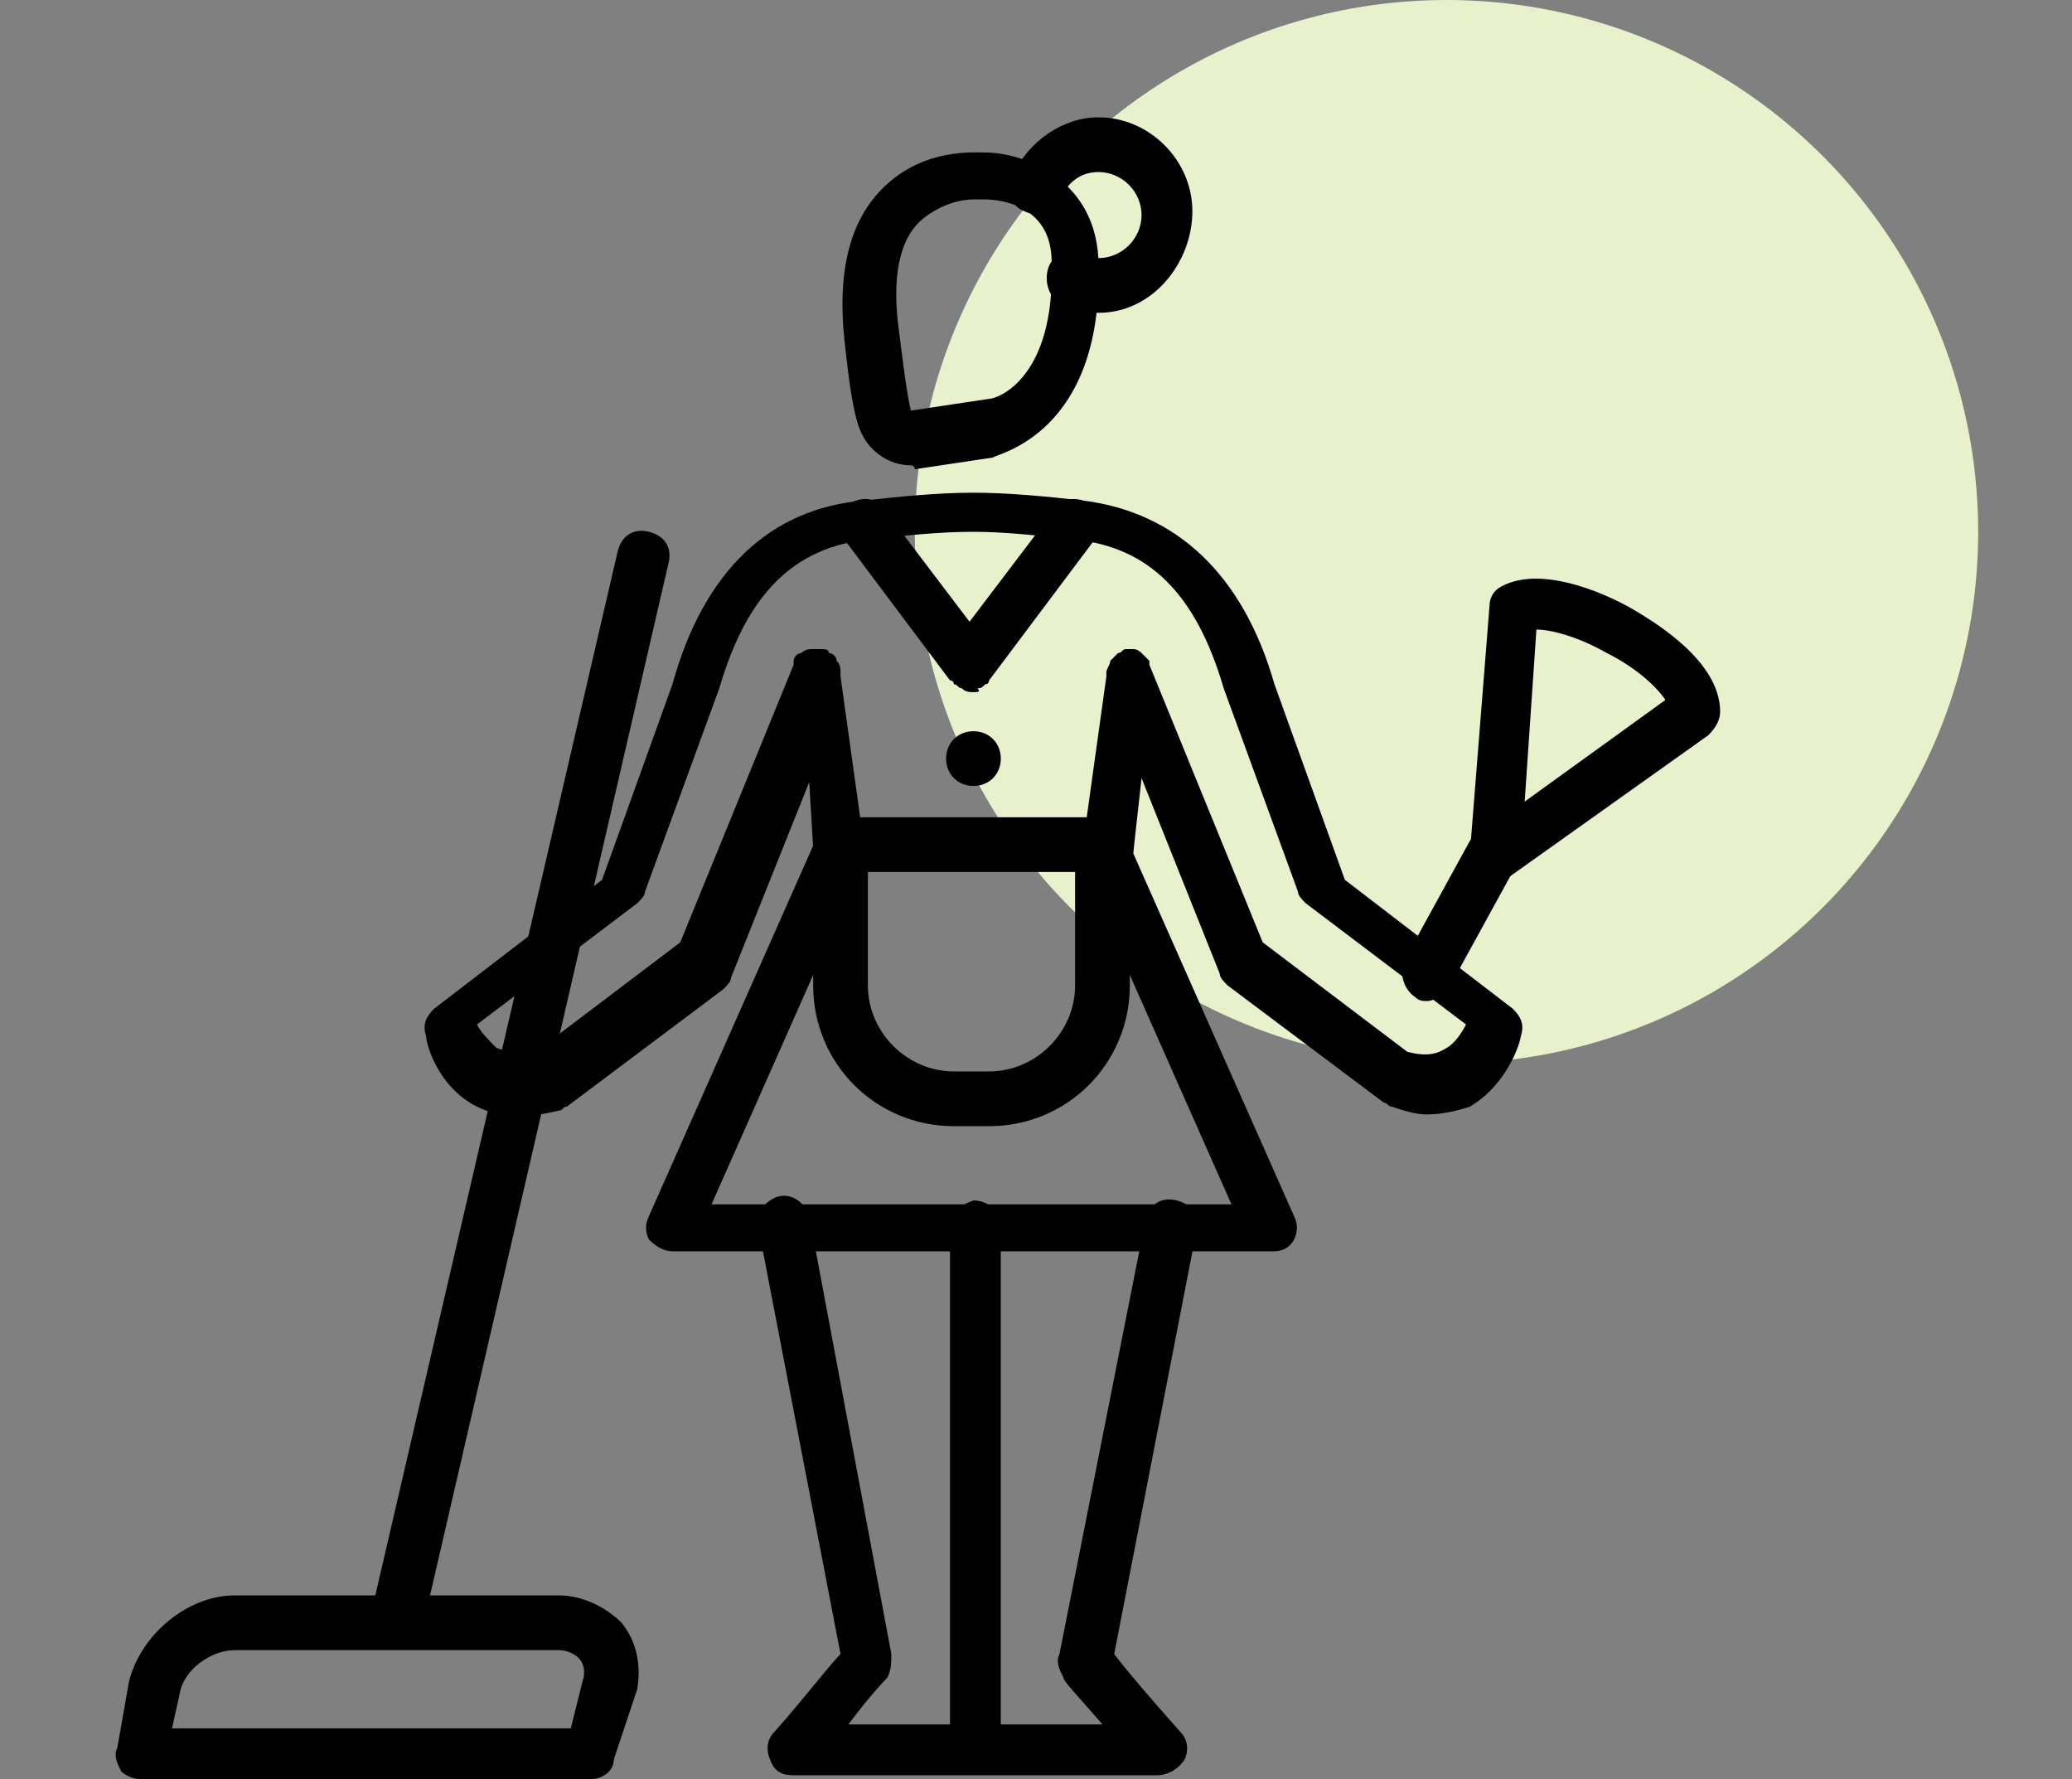
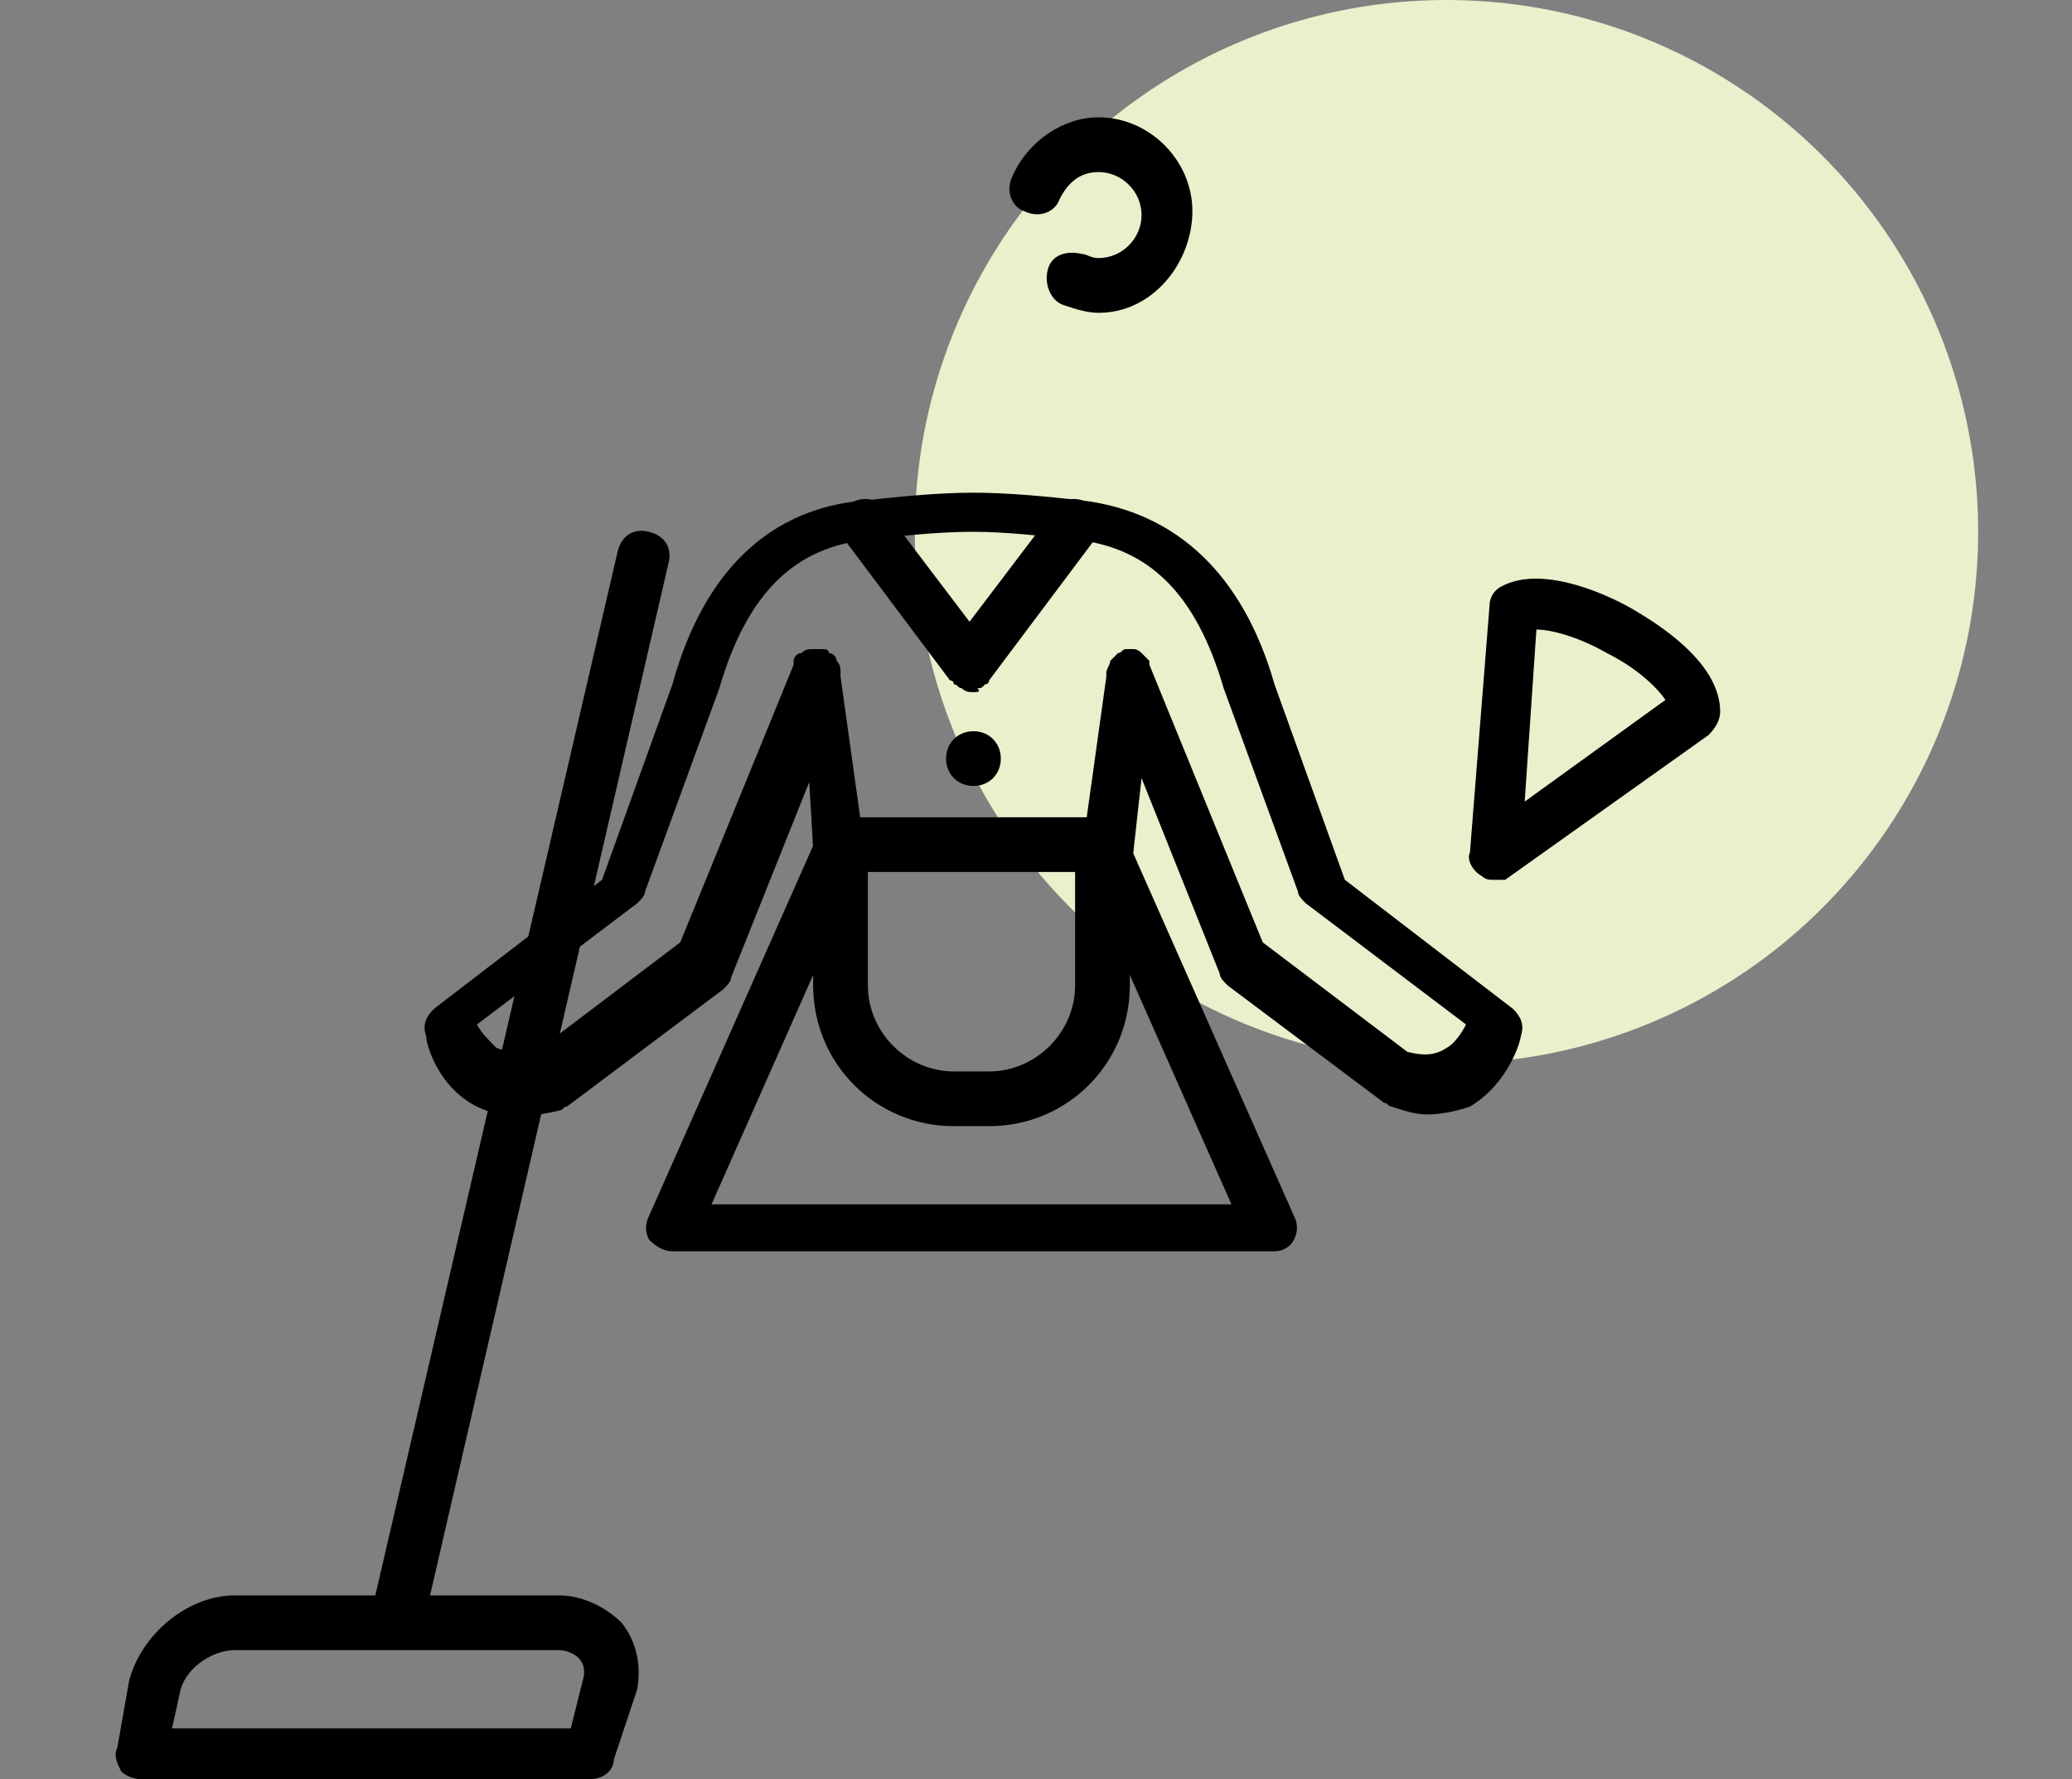
<svg xmlns="http://www.w3.org/2000/svg" version="1.1" id="Layer_1" x="0px" y="0px" width="53px" height="45.5px" viewBox="0 0 53 45.5" style="enable-background:new 0 0 53 45.5;" xml:space="preserve">
  <rect x="0" y="0" width="53" height="45.5" fill="#808080" stroke="none" />
  <style type="text/css">
	.st0{fill-rule:evenodd;clip-rule:evenodd;fill:#E8F0CC;}
</style>
  <circle class="st0" cx="37" cy="13.6" r="13.6" />
  <g>
    <g>
      <g>
        <g>
-           <path d="M29.6,45.4h-4.7l0,0h-4.6c-0.3,0-0.5-0.1-0.6-0.4c-0.1-0.2-0.1-0.5,0.1-0.7c0.8-0.9,1.4-1.7,1.7-2l-2.1-10.9      c-0.1-0.4,0.2-0.7,0.5-0.8c0.4-0.1,0.7,0.2,0.8,0.5l2.1,11.2c0,0.2,0,0.4-0.1,0.6c0,0-0.4,0.4-1,1.2h2.6V31.4      c0-0.4,0.3-0.6,0.6-0.7l0,0c0.4,0,0.7,0.3,0.7,0.7c0,1.6,0,6.4,0,9.8c0,1.2,0,2.3,0,2.9h2.6c-0.6-0.7-1-1.1-1-1.2      c-0.1-0.2-0.2-0.4-0.1-0.6l2.2-11.1c0.1-0.4,0.4-0.6,0.8-0.5s0.6,0.4,0.5,0.8l-2.1,10.8c0.3,0.4,0.9,1.1,1.7,2      c0.2,0.2,0.2,0.5,0.1,0.7C30.1,45.3,29.8,45.4,29.6,45.4z" />
-         </g>
+           </g>
      </g>
      <g>
        <g>
          <path d="M32.6,32H17.2c-0.2,0-0.4-0.1-0.6-0.3c-0.1-0.2-0.1-0.4,0-0.6l4.3-9.7c0.1-0.3,0.5-0.5,0.9-0.3c0.3,0.1,0.5,0.5,0.3,0.9      l-3.9,8.8h13.3L27.6,22c-0.1-0.3,0-0.7,0.3-0.9c0.3-0.1,0.7,0,0.9,0.3l4.3,9.7c0.1,0.2,0.1,0.4,0,0.6S32.8,32,32.6,32z" />
        </g>
        <g>
          <path d="M25.3,28.8h-0.9c-2,0-3.6-1.6-3.6-3.6v-3.6c0-0.4,0.3-0.7,0.7-0.7h6.7c0.4,0,0.7,0.3,0.7,0.7v3.6      C28.9,27.2,27.3,28.8,25.3,28.8z M22.2,22.3v2.9c0,1.2,1,2.2,2.2,2.2h0.9c1.2,0,2.2-1,2.2-2.2v-2.9H22.2z" />
        </g>
      </g>
      <g>
        <g>
          <path d="M24.9,20.1c-0.4,0-0.7-0.3-0.7-0.7s0.3-0.7,0.7-0.7l0,0c0.4,0,0.7,0.3,0.7,0.7S25.3,20.1,24.9,20.1z M24.9,17.7      L24.9,17.7c-0.1,0-0.2,0-0.3-0.1c-0.1,0-0.1-0.1-0.2-0.1c0,0,0-0.1-0.1-0.1l-2.7-3.6c-0.2-0.3-0.2-0.7,0.1-0.9      c0.3-0.2,0.7-0.2,0.9,0.1l2.2,2.9L27,13c0.2-0.3,0.6-0.3,0.9-0.1s0.3,0.6,0.1,0.9l-2.7,3.6c0,0,0,0.1-0.1,0.1      c-0.1,0.1-0.1,0.1-0.2,0.1C25.1,17.7,25,17.7,24.9,17.7z" />
        </g>
        <g>
-           <path d="M36.5,25.6c-0.1,0-0.2,0-0.3-0.1c-0.3-0.2-0.4-0.6-0.3-0.9l1.7-3.1c0.2-0.3,0.6-0.4,0.9-0.3c0.3,0.2,0.4,0.6,0.3,0.9      l-1.7,3.1C37,25.4,36.7,25.6,36.5,25.6z" />
-         </g>
+           </g>
        <g>
          <path d="M38.2,22.5c-0.1,0-0.2,0-0.3-0.1c-0.2-0.1-0.4-0.4-0.3-0.6l0.5-6.3c0-0.2,0.1-0.4,0.3-0.5c1.1-0.6,2.9,0.3,3.4,0.6      s2.2,1.3,2.2,2.6c0,0.2-0.1,0.4-0.3,0.6l-5.2,3.7C38.5,22.5,38.3,22.5,38.2,22.5z M39.3,16.1L39,20.5l3.6-2.6      c-0.2-0.3-0.7-0.8-1.5-1.2C40.4,16.3,39.7,16.1,39.3,16.1z" />
        </g>
        <g>
          <path d="M36.5,28.5c-0.3,0-0.6-0.1-0.9-0.2c-0.1,0-0.1-0.1-0.2-0.1l-4-3c-0.1-0.1-0.2-0.2-0.2-0.3l-2-5L29,21.7      c0,0.4-0.4,0.6-0.7,0.6c-0.4,0-0.6-0.4-0.6-0.7l0.6-4.3v-0.1c0-0.1,0.1-0.2,0.1-0.3c0.1-0.1,0.1-0.1,0.2-0.2      c0.1,0,0.1-0.1,0.2-0.1s0.2,0,0.2,0c0.1,0,0.2,0.1,0.2,0.1c0.1,0.1,0.1,0.1,0.2,0.2c0,0,0,0,0,0.1l2.9,7.1l3.7,2.8      c0.4,0.1,0.7,0.1,1-0.1c0.2-0.1,0.4-0.4,0.5-0.6l-4.1-3.1c-0.1-0.1-0.2-0.2-0.2-0.3l-1.9-5.2l0,0c-0.7-2.4-1.9-3.6-3.8-3.8      c-0.9-0.1-1.8-0.2-2.6-0.2l0,0l0,0l0,0c-0.9,0-1.8,0.1-2.7,0.2c-1.9,0.2-3.1,1.4-3.8,3.8l0,0l-1.9,5.2c0,0.1-0.1,0.2-0.2,0.3      l-4.1,3.1c0.1,0.2,0.3,0.4,0.5,0.6c0.3,0.1,0.6,0.2,1,0.1l3.7-2.8l2.9-7.1v-0.1c0-0.1,0.1-0.2,0.2-0.2c0.1-0.1,0.2-0.1,0.3-0.1      c0.1,0,0.2,0,0.2,0c0.1,0,0.2,0,0.2,0.1c0.1,0,0.2,0.1,0.2,0.2c0.1,0.1,0.1,0.2,0.1,0.3v0.1l0.6,4.3c0,0.4-0.2,0.7-0.6,0.7      s-0.7-0.2-0.7-0.6L20.7,20l-2,5c0,0.1-0.1,0.2-0.2,0.3l-4,3c-0.1,0-0.1,0.1-0.2,0.1c-0.8,0.2-1.5,0.2-2.1-0.1      c-1-0.5-1.3-1.6-1.3-1.8c-0.1-0.3,0-0.5,0.2-0.7l4.3-3.3l1.8-5c0.8-2.9,2.5-4.5,4.9-4.7c0.9-0.1,1.9-0.2,2.8-0.2      s1.9,0.1,2.8,0.2c2.4,0.3,4.1,1.9,4.9,4.7l1.8,5l4.3,3.3c0.2,0.2,0.3,0.4,0.2,0.7c0,0.1-0.3,1.2-1.3,1.8      C37.3,28.4,36.9,28.5,36.5,28.5z" />
        </g>
      </g>
      <g>
        <g>
          <path d="M28.1,8c-0.3,0-0.6-0.1-0.9-0.2s-0.5-0.5-0.4-0.9s0.5-0.5,0.9-0.4c0.1,0,0.2,0.1,0.4,0.1c0.6,0,1.1-0.5,1.1-1.1      s-0.5-1.1-1.1-1.1c-0.5,0-0.8,0.3-1,0.7c-0.1,0.3-0.5,0.5-0.9,0.3c-0.3-0.1-0.5-0.5-0.3-0.9C26.3,3.6,27.2,3,28.1,3      c1.3,0,2.4,1.1,2.4,2.4S29.5,8,28.1,8z" />
        </g>
        <g>
-           <path d="M23.3,11.9c-0.6,0-1.1-0.4-1.3-0.9c-0.2-0.5-0.3-1.4-0.4-2.3c-0.2-1.9,0.2-3.2,1.1-4c1-0.9,2.2-0.8,2.5-0.8      c1,0,2.9,0.7,2.9,2.9c0.1,4.3-2.6,4.8-2.7,4.9l0,0l-2,0.3l0,0C23.4,11.9,23.3,11.9,23.3,11.9z M25.4,10.9L25.4,10.9L25.4,10.9z       M24.9,5.1c-0.3,0-0.8,0.1-1.3,0.5C23,6.1,22.8,7.1,23,8.5c0.1,0.8,0.2,1.6,0.3,2l0,0l2-0.3c0.2,0,1.7-0.5,1.6-3.5      c0-1.5-1.4-1.6-1.7-1.6h-0.1C25.1,5.1,25,5.1,24.9,5.1z" />
-         </g>
+           </g>
      </g>
      <g>
        <path d="M15.1,45.5H3.6c-0.2,0-0.4-0.1-0.5-0.2C3,45.1,2.9,44.9,3,44.7L3.3,43c0.3-1.2,1.5-2.2,2.7-2.2h3.6l6.2-26.7     c0.1-0.4,0.4-0.6,0.8-0.5s0.6,0.4,0.5,0.8L11,40.8h3.3c0.6,0,1.2,0.3,1.6,0.7c0.4,0.5,0.5,1.1,0.4,1.7L15.7,45     C15.7,45.3,15.4,45.5,15.1,45.5z M4.4,44.2h10.2l0.3-1.2c0.1-0.3,0-0.5-0.1-0.6s-0.3-0.2-0.5-0.2H6c-0.6,0-1.3,0.5-1.4,1.1     L4.4,44.2z" />
      </g>
    </g>
  </g>
</svg>